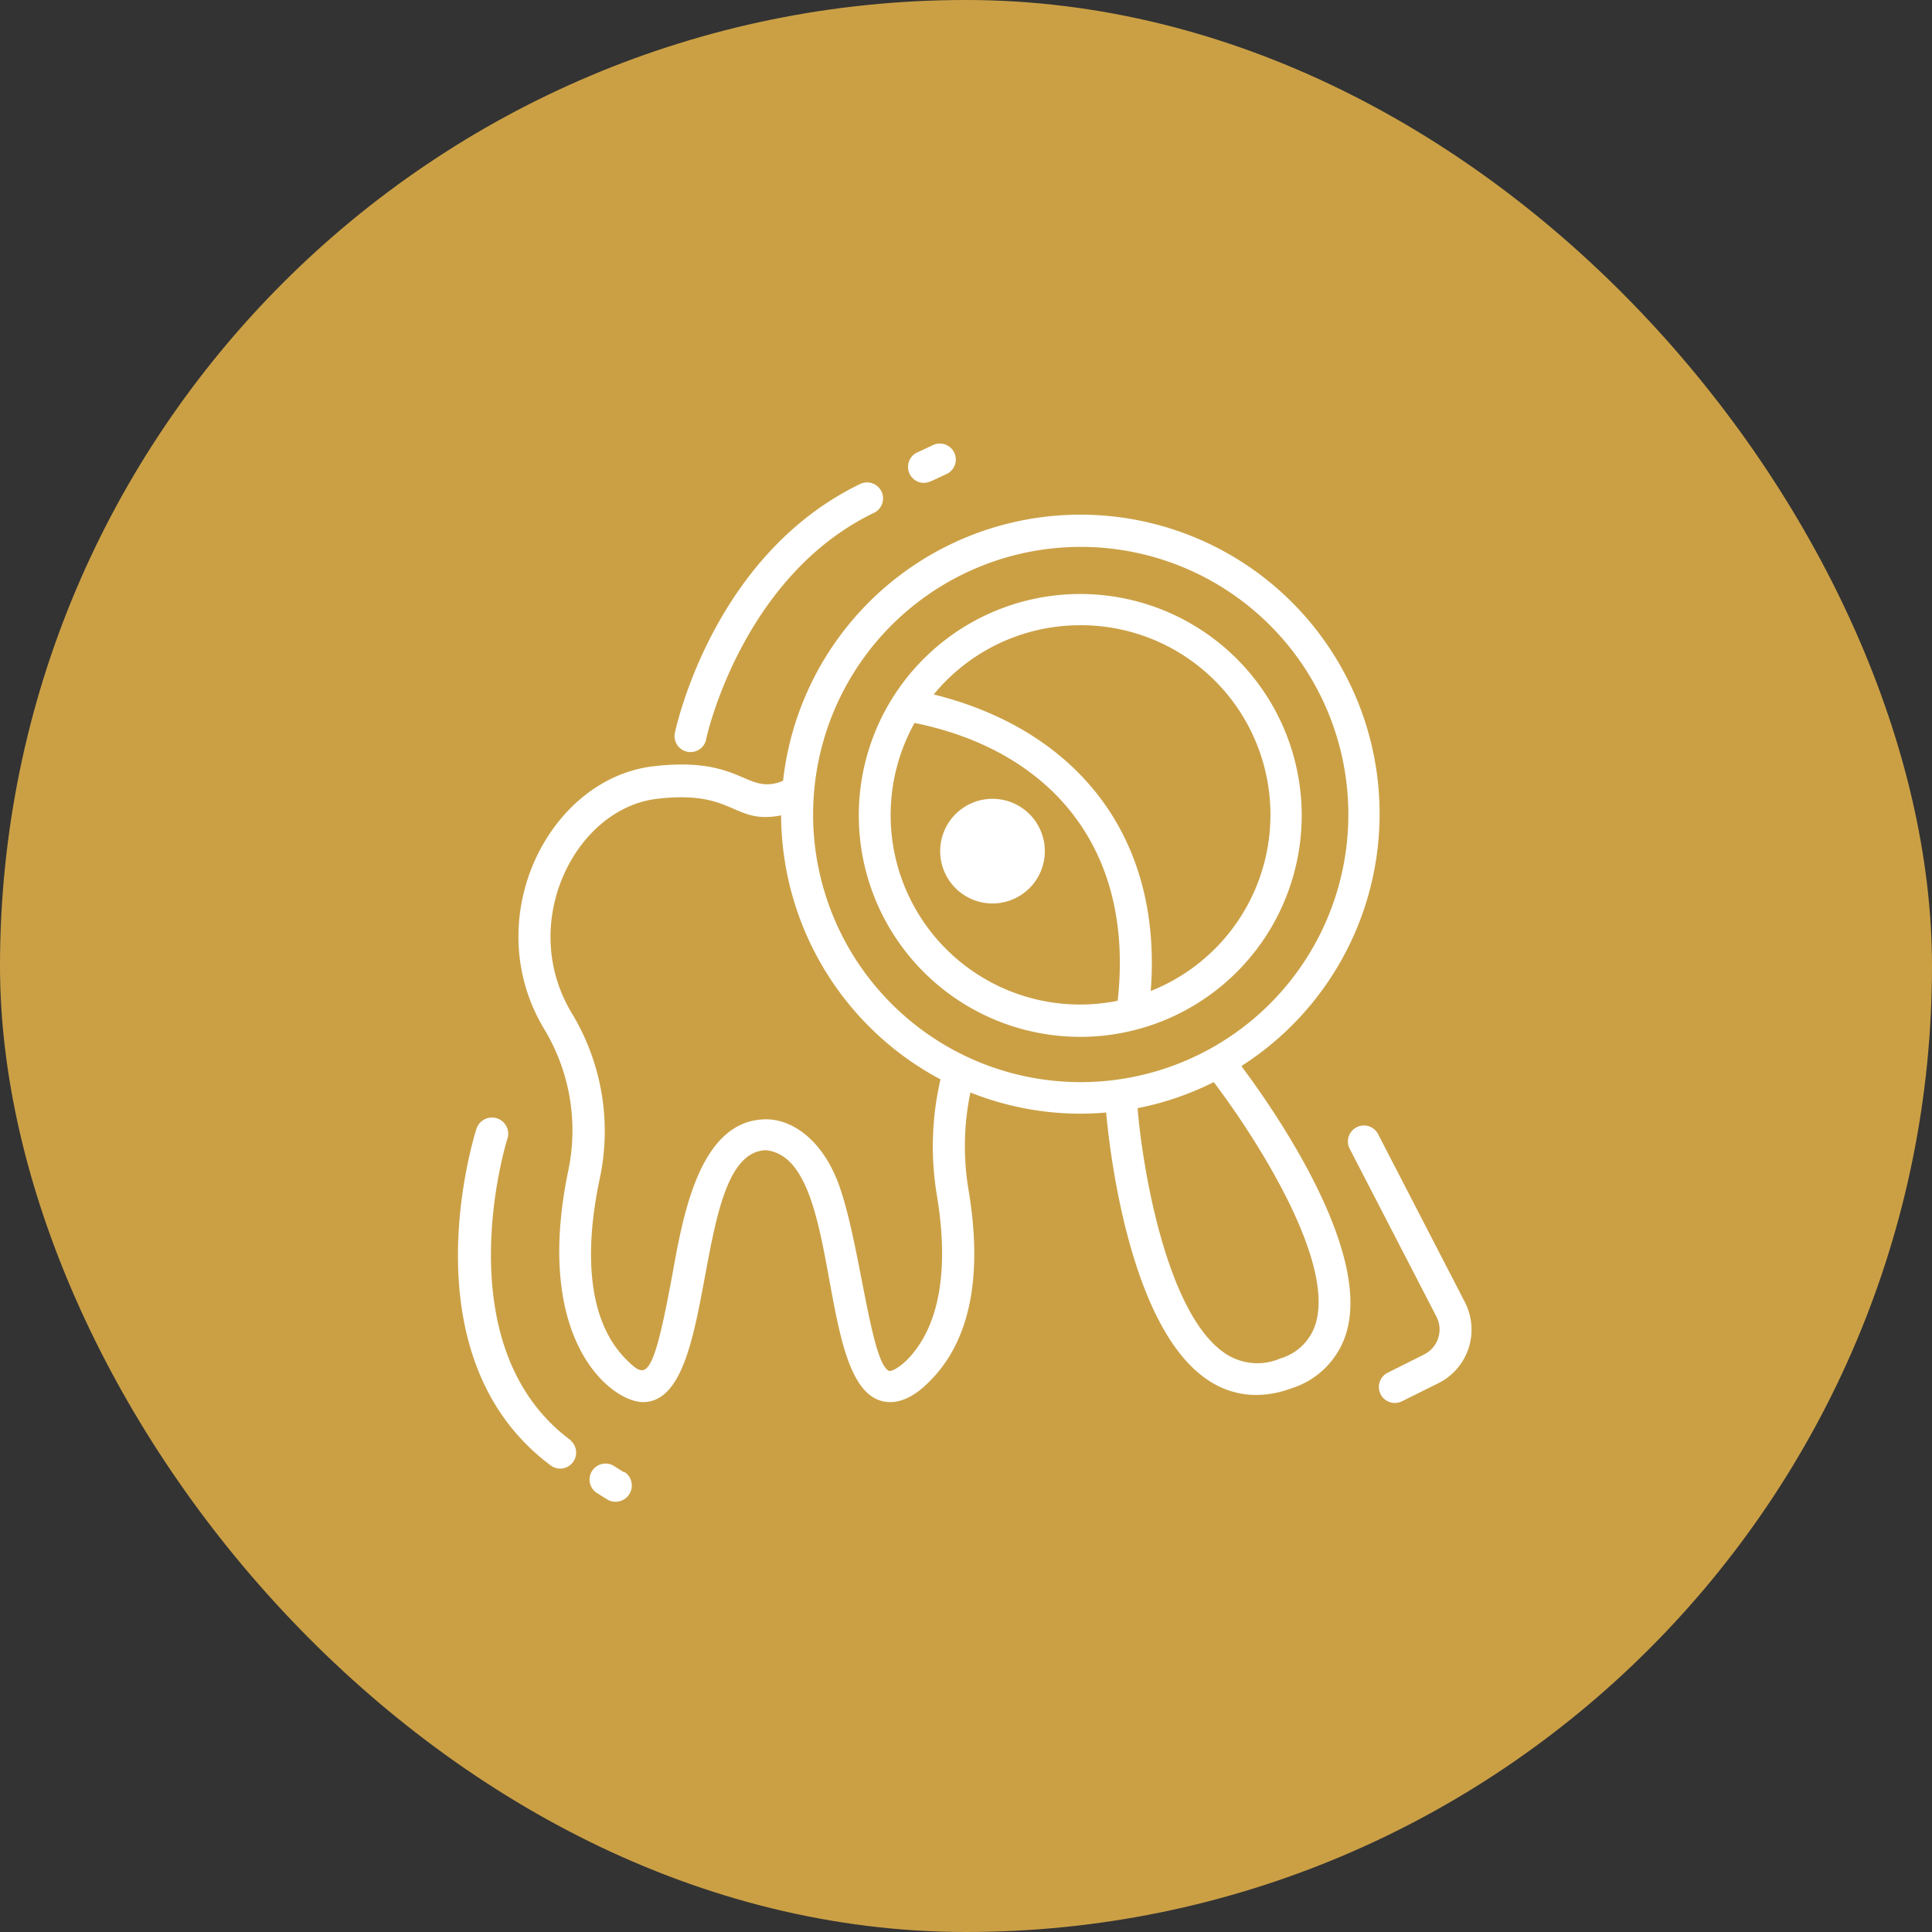
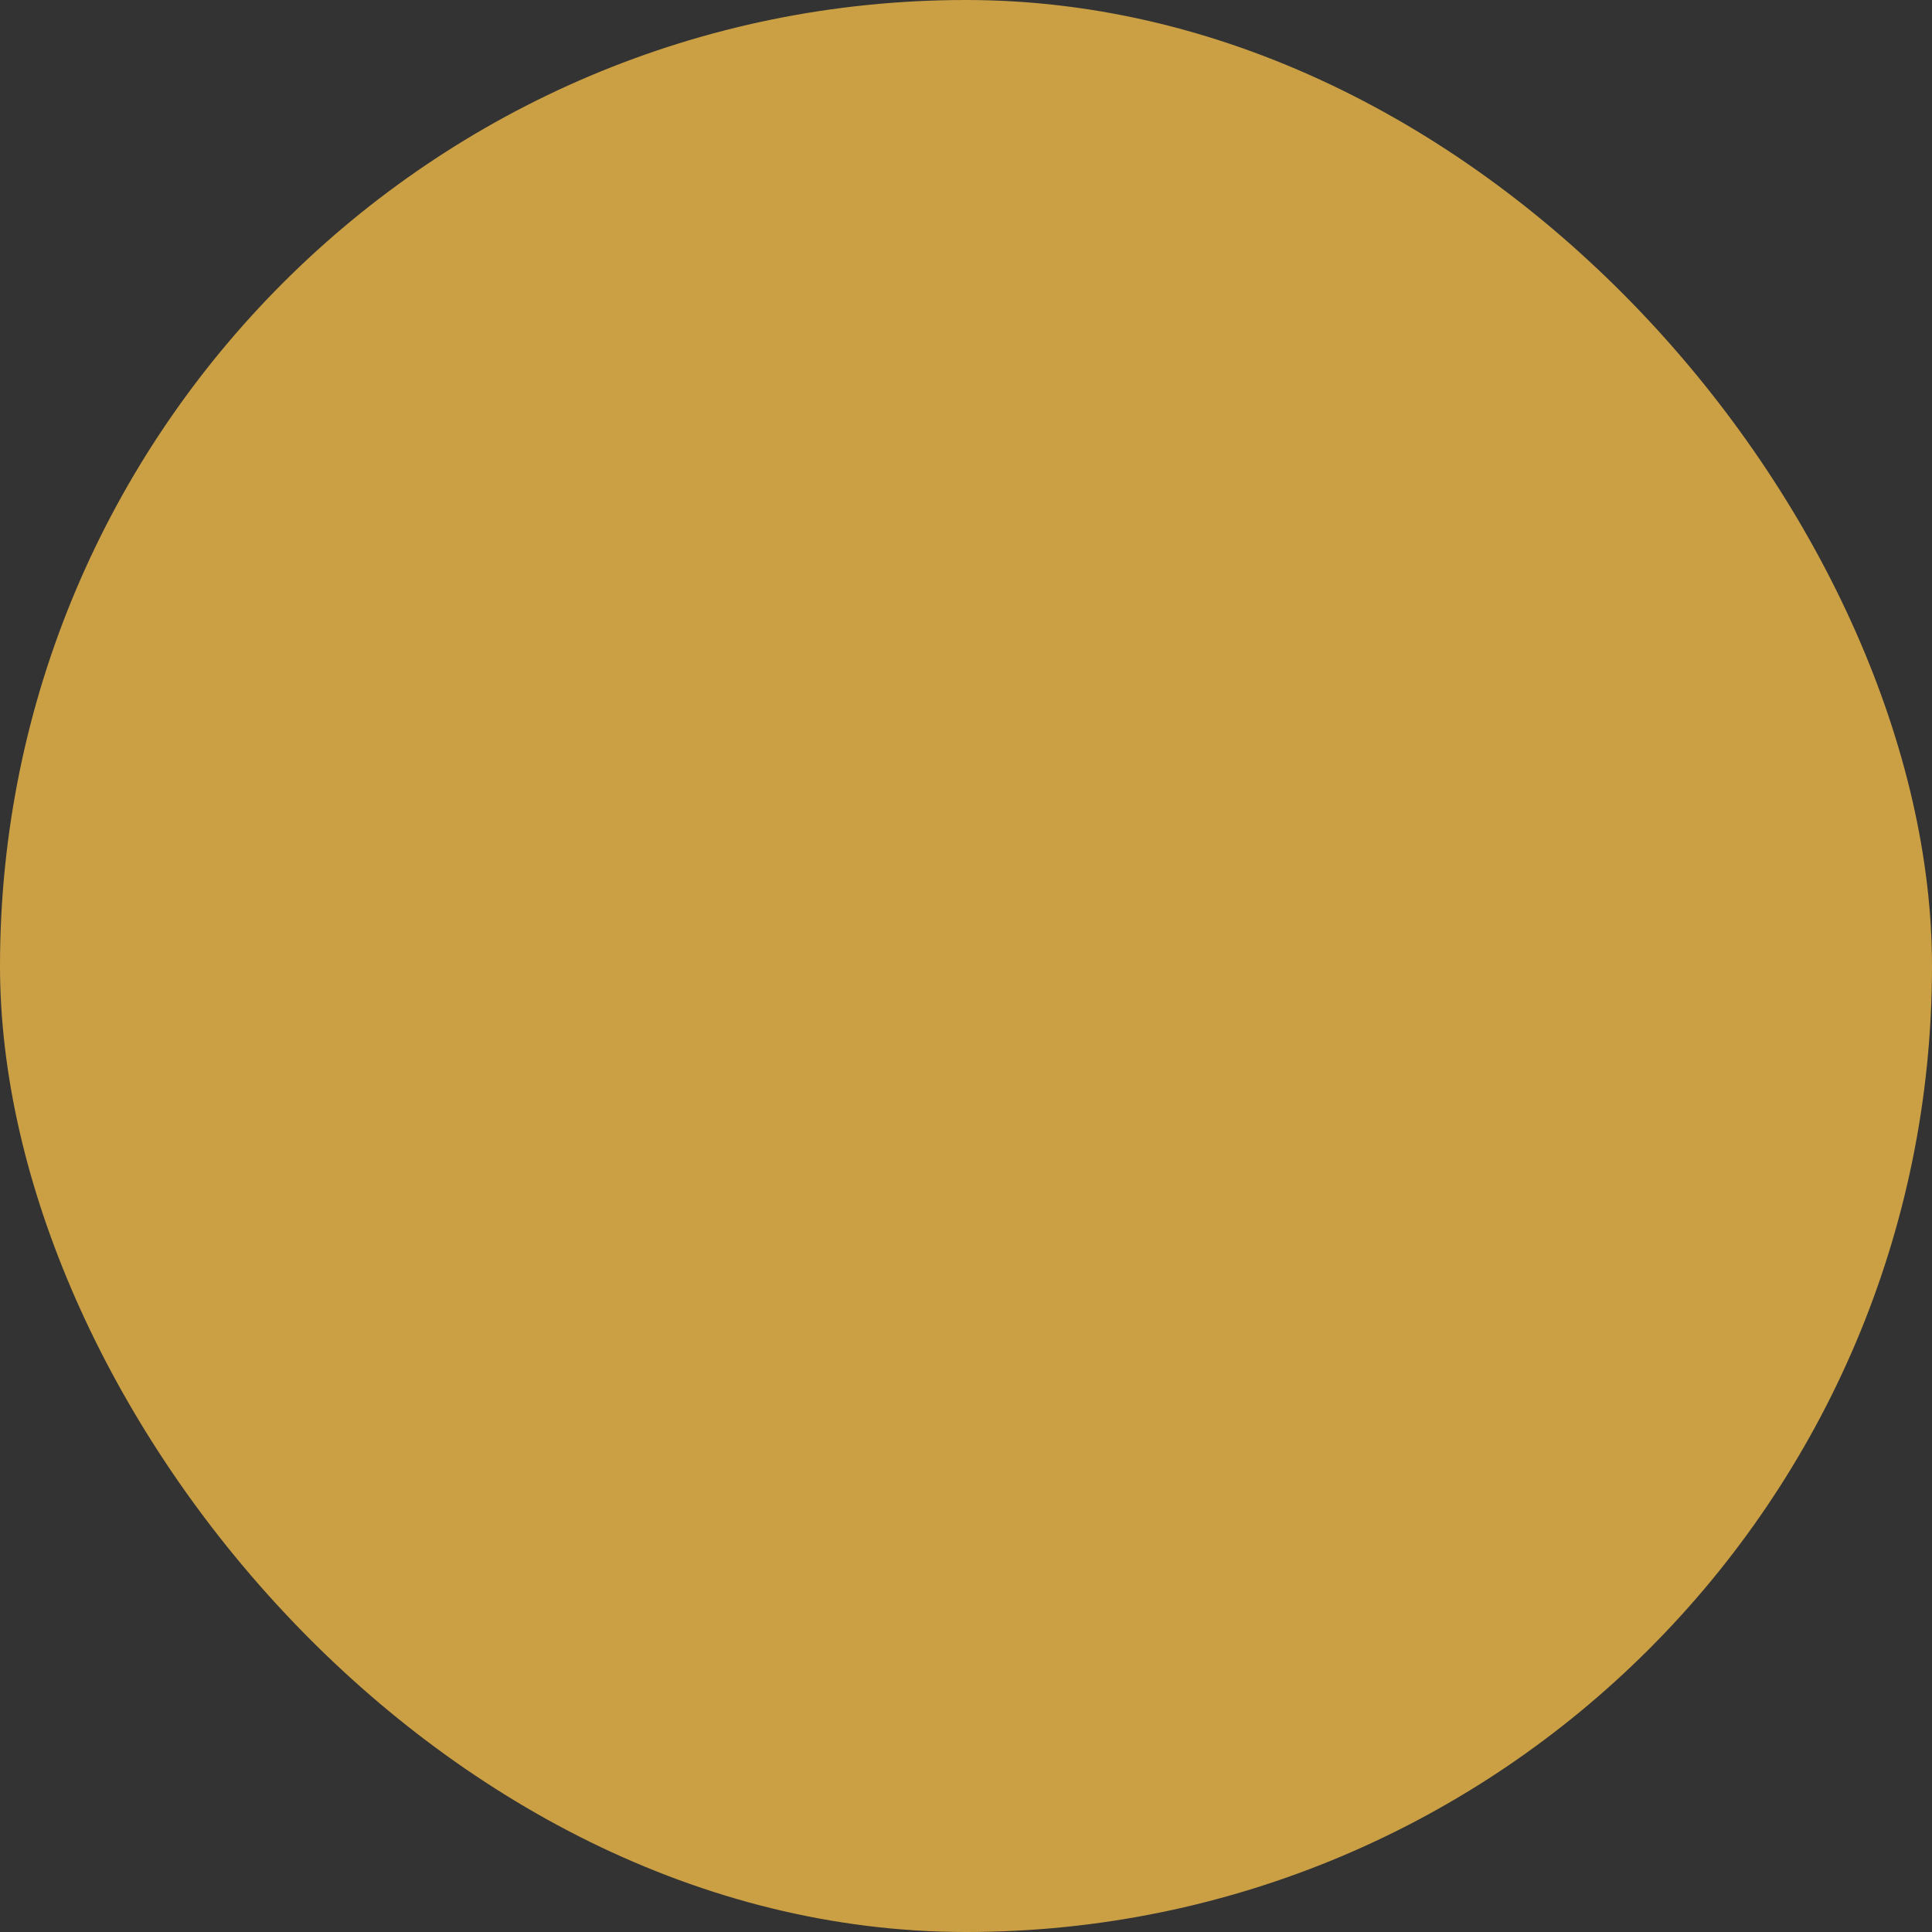
<svg xmlns="http://www.w3.org/2000/svg" width="135" height="135" viewBox="0 0 135 135">
  <rect x="0" y="0" width="135" height="135" fill="#333333" stroke="none" />
  <g transform="translate(-504 -853)">
    <rect width="135" height="135" fill="#cba045" rx="67.5" transform="translate(504 853)" />
-     <path fill="#fff" d="M577.008 912.474a3.656 3.656 0 1 1-3.656-3.656 3.656 3.656 0 0 1 3.656 3.656Zm-2.22 0a1.413 1.413 0 1 1-.015 0Zm-21.461-7.741c0-.111 2.464-11.426 11.744-15.9a1.117 1.117 0 0 0-.969-2.013c-10.258 4.955-12.858 16.959-12.958 17.462a1.117 1.117 0 0 0 2.183.451Zm-9.428 48.923c-8.939-6.6-4.5-20.95-4.44-21.091a1.136 1.136 0 1 0-2.168-.681c-.207.651-4.98 16.007 5.254 23.562a1.117 1.117 0 0 0 1.325-1.791Zm3.7 2.22-.74-.466a1.117 1.117 0 0 0-1.2 1.88l.74.466a1.135 1.135 0 0 0 1.251-1.894Zm20.965-69.14c.363 0 .555-.148 1.613-.629a1.117 1.117 0 0 0-.933-2.028l-1.146.533a1.117 1.117 0 0 0 .466 2.131Zm37.793 57.248-6.09-11.789a1.117 1.117 0 0 0-1.983 1.021l6.09 11.789a1.954 1.954 0 0 1-.866 2.642l-2.5 1.251a1.117 1.117 0 1 0 .992 2l2.5-1.243a4.181 4.181 0 0 0 1.857-5.669Zm-11.4-34.041a15.474 15.474 0 1 1-28.613-8.14 1.117 1.117 0 0 1 .1-.155 15.474 15.474 0 0 1 28.513 8.288Zm-15.485-13.254a13.225 13.225 0 0 0-10.228 4.838c9.621 2.375 16.022 9.575 15.164 20.72a13.246 13.246 0 0 0-4.936-25.56Zm2.627 26.238c1.2-10.8-4.847-17.516-14.194-19.411a13.239 13.239 0 0 0 14.209 19.411Zm8.666 4.6c2.331 3.116 8.977 12.714 7.341 18.5a5.817 5.817 0 0 1-3.885 3.989 7.164 7.164 0 0 1-2.449.459 5.979 5.979 0 0 1-3.3-1c-5.595-3.619-6.971-16.406-7.178-18.737-.6.052-1.2.081-1.806.081a20.787 20.787 0 0 1-7.681-1.48 18.449 18.449 0 0 0-.141 6.742c1.036 6.113.118 10.649-2.738 13.468-.451.451-1.835 1.813-3.419 1.317-4.514-1.413-2.627-16.961-7.992-17.494-5.291.163-3.219 17.6-8.584 17.6-2.176 0-7.7-4.218-5.232-16.133a13.69 13.69 0 0 0-1.657-9.903c-4.655-7.689.266-17.524 7.6-18.39 6.261-.74 6.475 2.079 9.073 1.014a20.906 20.906 0 1 1 32.063 19.907Zm-32.184-17.554c-3.4.673-3.234-1.8-8.68-1.154-5.706.673-9.776 8.7-5.92 15.023a15.911 15.911 0 0 1 1.931 11.5c-.881 4.107-1.221 9.6 1.857 12.662 1.362 1.347 1.813 1.584 3.167-5.691.74-4.055 1.843-11.1 6.616-11.1 1.665 0 3.878 1.273 5.084 4.625 1.48 4.122 2.22 12.58 3.523 12.965.081 0 .466-.067 1.184-.74 2.886-2.908 2.738-7.874 2.116-11.574a20.772 20.772 0 0 1 .259-8.066 21 21 0 0 1-11.137-18.45Zm20.891 18.641a18.7 18.7 0 1 0-13.453-5.758 18.678 18.678 0 0 0 13.453 5.758Zm9.339 0a20.72 20.72 0 0 1-5.321 1.82c.326 4.063 2.02 14.482 6.179 17.176a4.026 4.026 0 0 0 3.782.317 3.656 3.656 0 0 0 2.5-2.494c1.28-4.462-4.277-13.039-7.126-16.806Z" />
  </g>
</svg>